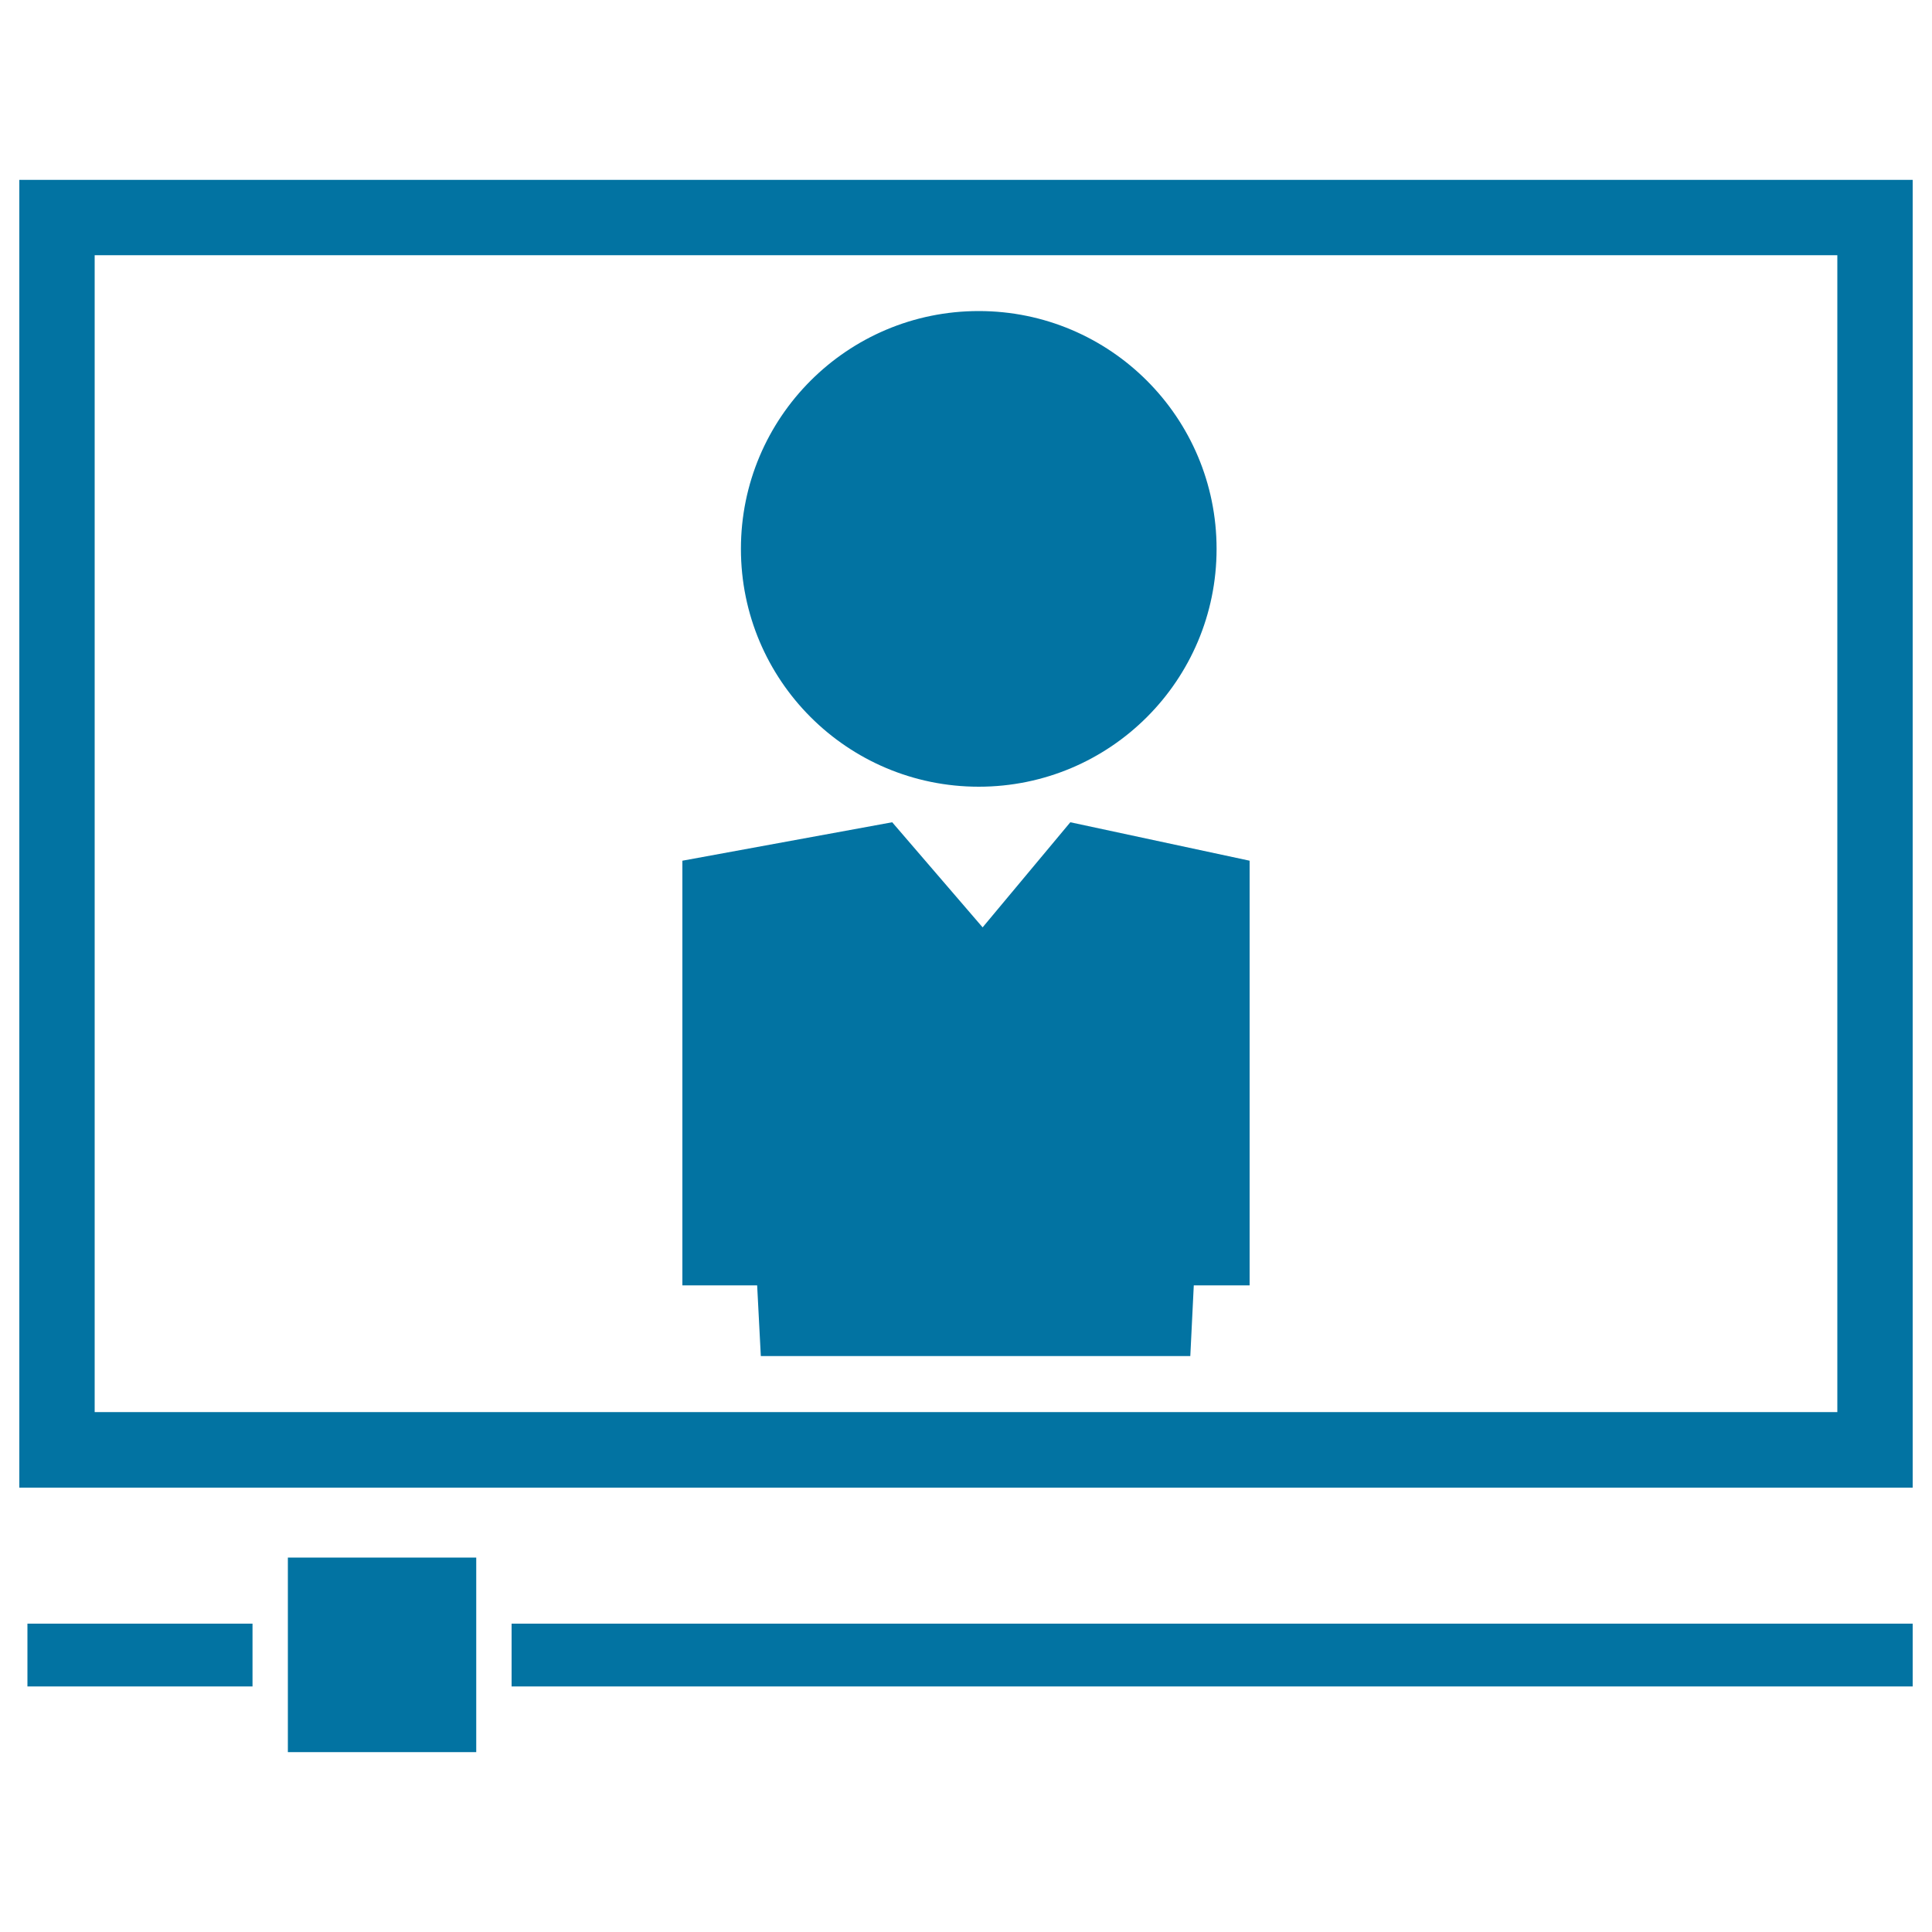
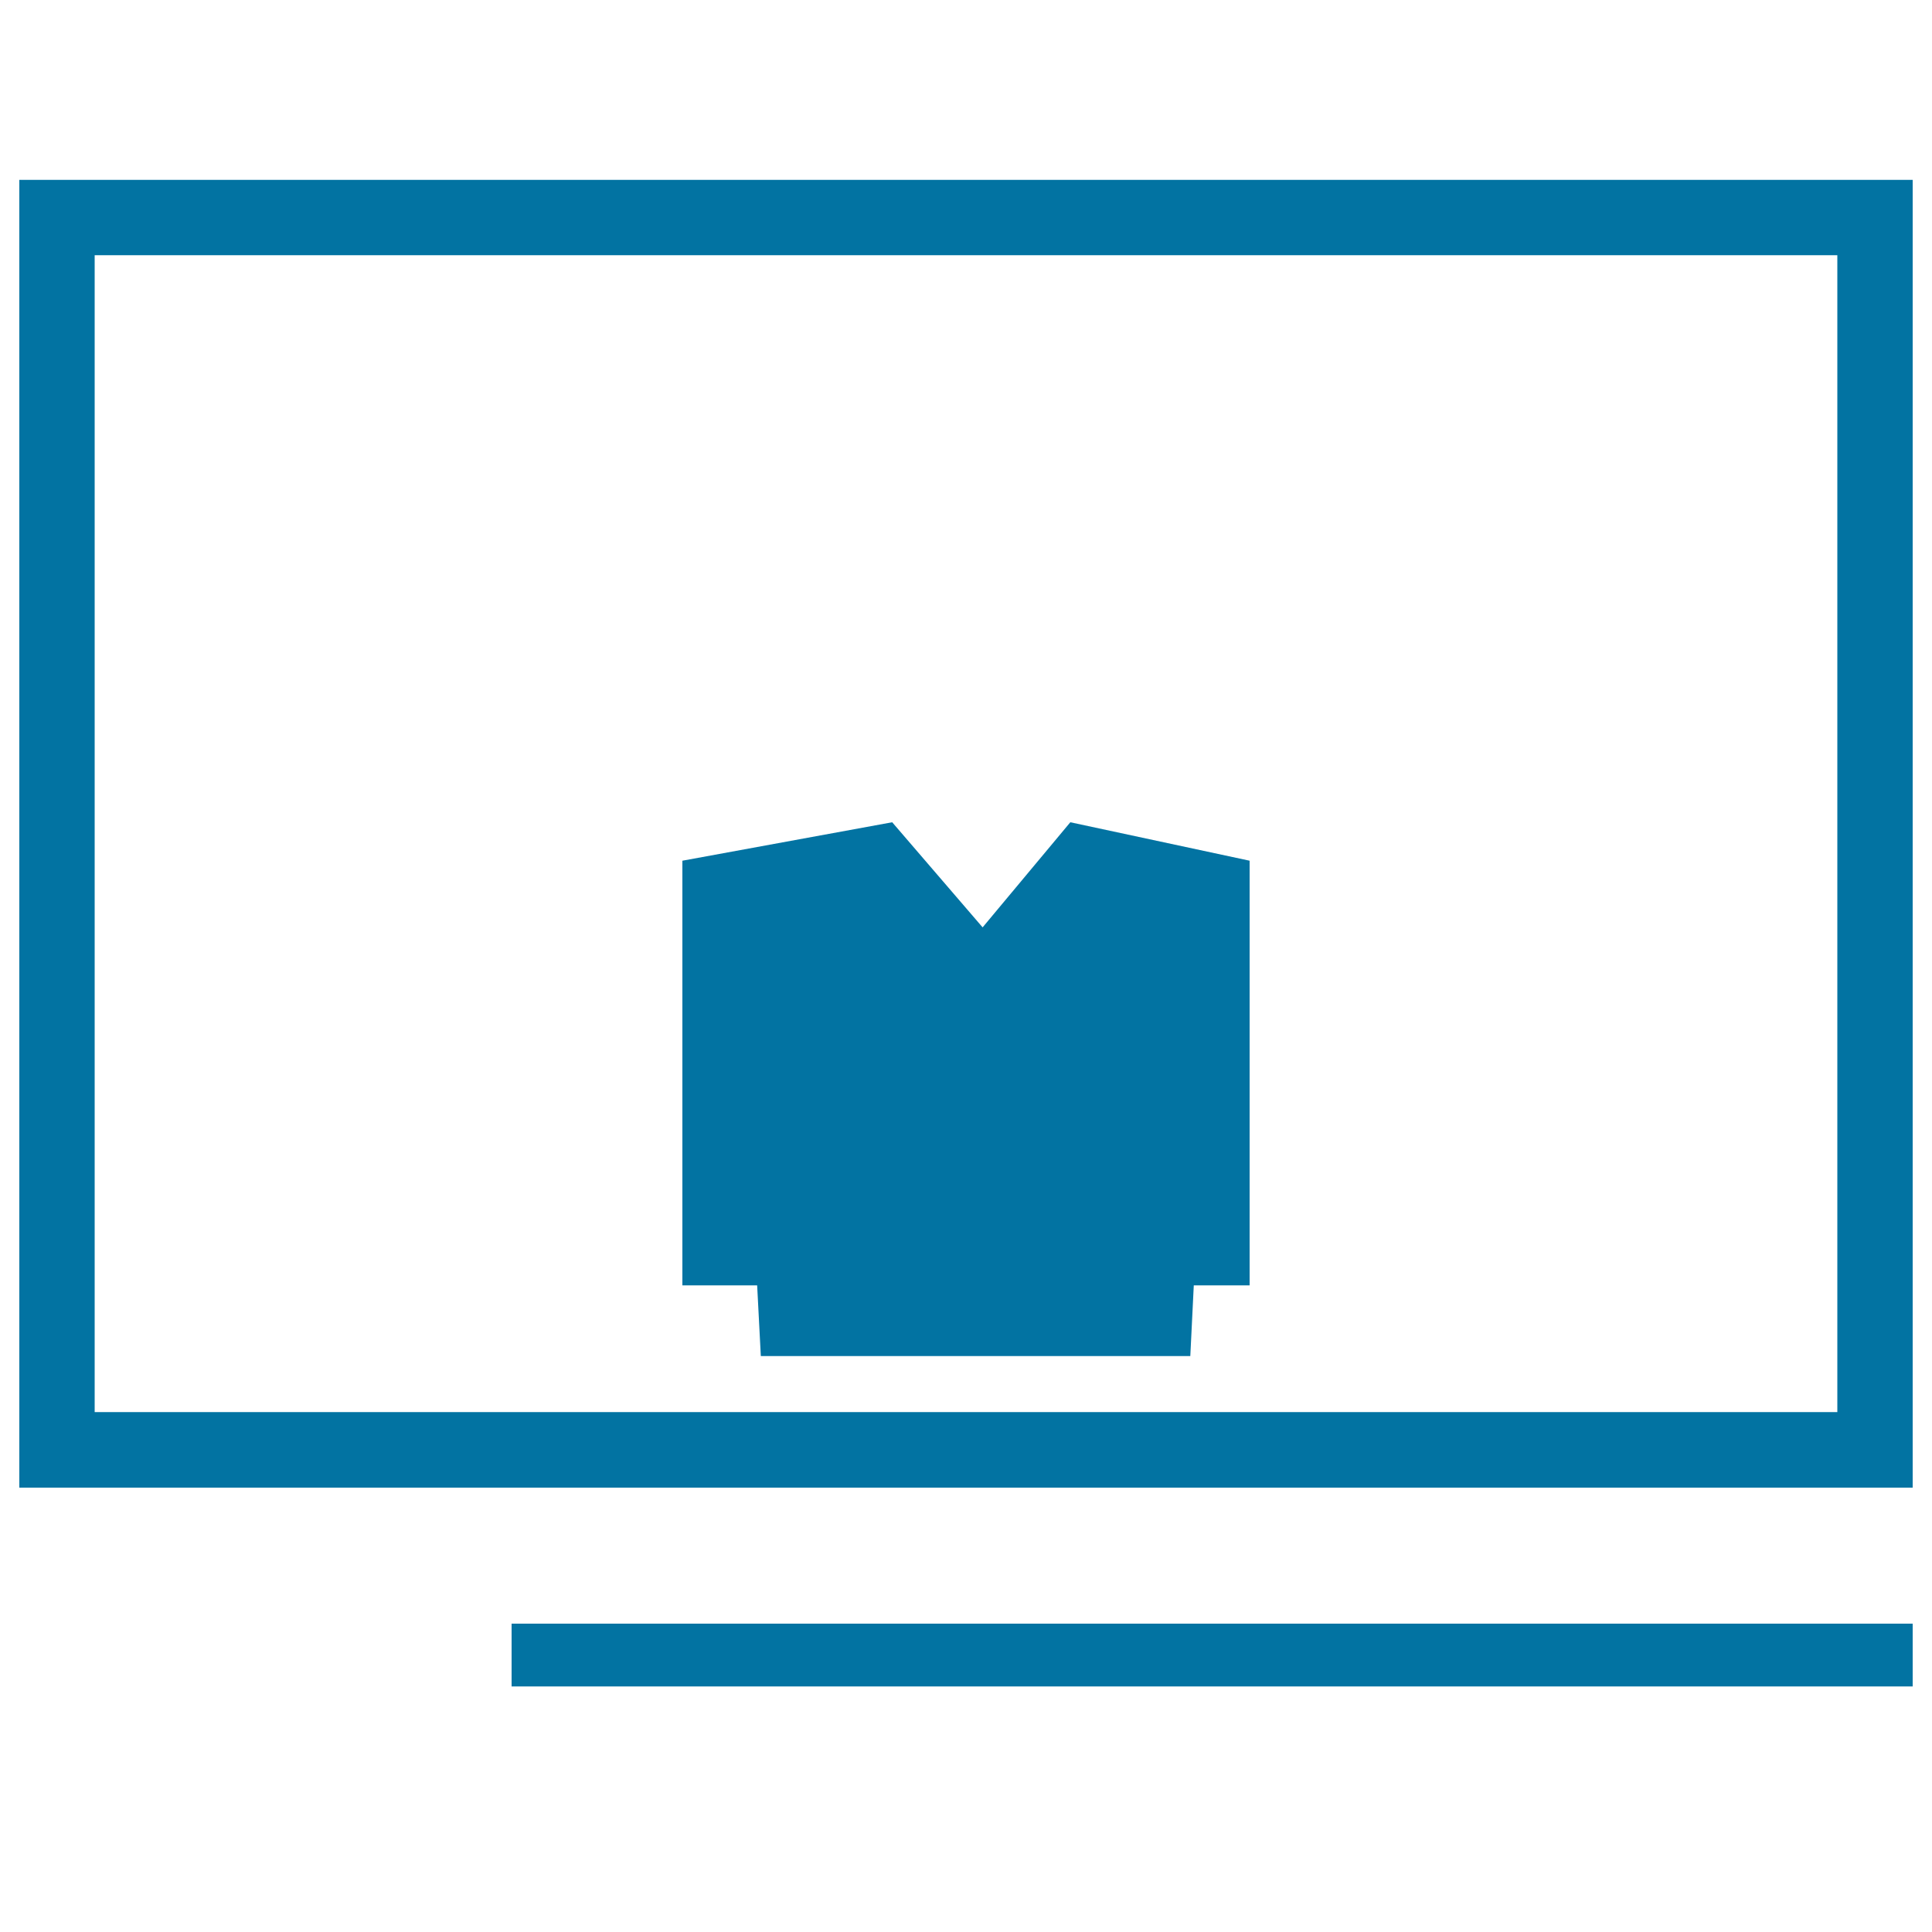
<svg xmlns="http://www.w3.org/2000/svg" viewBox="0 0 1000 1000" style="fill:#0273a2">
  <title>Slideshow Presentation SVG icon</title>
  <g>
    <g>
-       <path d="M506.6,161c68,0,123.1,55.1,123.1,123.1c0,68-55.1,123.1-123.1,123.1c-68,0-123.1-55.1-123.1-123.1C383.5,216.1,438.6,161,506.6,161z" />
      <polygon points="393.8,701.9 616.1,701.9 617.9,665.3 646.8,665.3 646.8,445.5 554,425.6 508.6,480 461.8,425.6 353.2,445.5 353.2,665.3 391.9,665.3 " />
      <path d="M10,93.1v676.9h980V93.1H10z M951,730.9H49V132.1h902V730.9z" />
-       <rect x="14.2" y="840.4" width="116.5" height="32.5" />
      <rect x="264.8" y="840.4" width="725.2" height="32.5" />
-       <rect x="149" y="806.2" width="97.5" height="100.7" />
    </g>
  </g>
</svg>